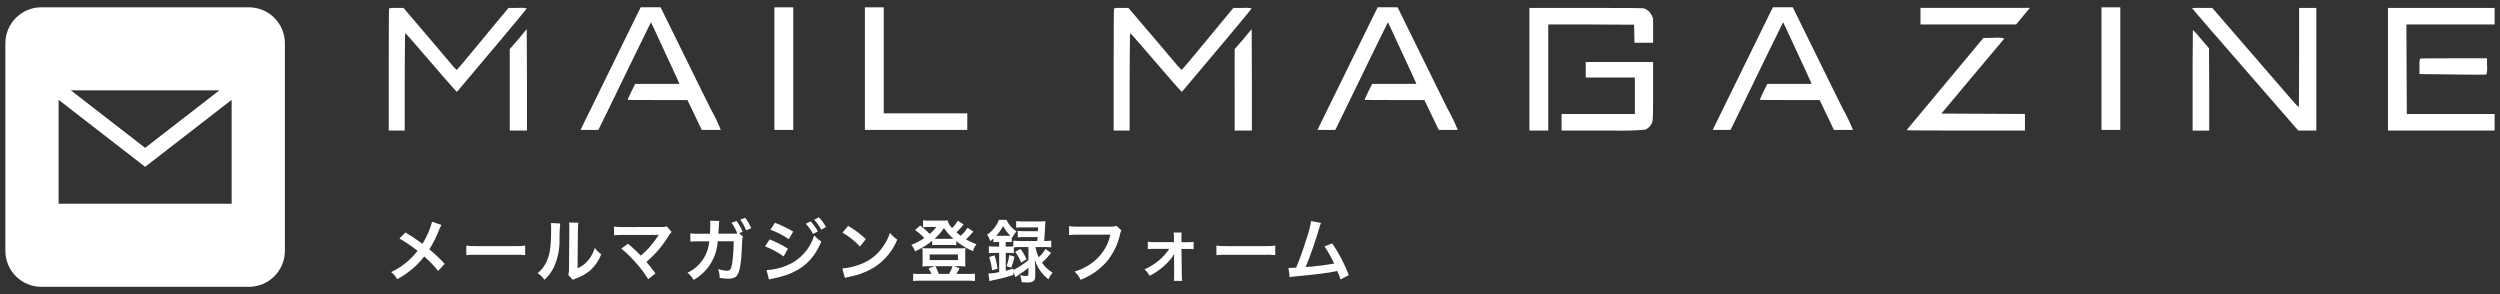
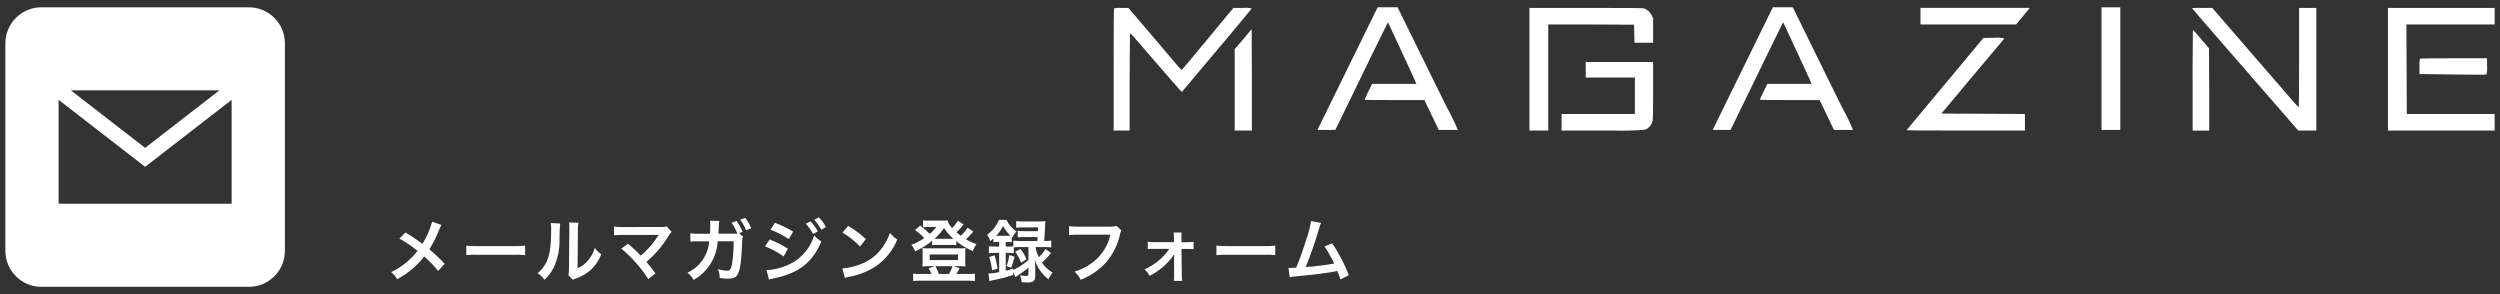
<svg xmlns="http://www.w3.org/2000/svg" id="_レイヤー_1" data-name="レイヤー_1" width="510" height="60" version="1.1" viewBox="0 0 510 60">
  <rect x="0" y="0" width="510" height="60" fill="#333333" stroke="none" />
  <defs>
    <style>
      .st0 {
        fill: #fff;
      }
    </style>
  </defs>
  <g id="_グループ_30631" data-name="グループ_30631">
    <g id="_グループ_29465" data-name="グループ_29465">
      <path id="_パス_49571" data-name="パス_49571" class="st0" d="M88.157,45.233c-.437,1.59-1.102,3.108-1.974,4.508q-.112-.07-1.162-.826c-.686-.49-1.288-.882-2.31-1.484l-1.232,1.232c1.309.728,2.551,1.571,3.71,2.52-.534.686-1.129,1.322-1.778,1.9-1.077.99-2.3,1.808-3.626,2.426.514.388.934.885,1.232,1.456,1.195-.64,2.313-1.415,3.332-2.31.804-.705,1.536-1.488,2.184-2.338,1.042.889,1.994,1.878,2.842,2.954l1.344-1.442c-.976-1.055-2.019-2.047-3.122-2.968.782-1.255,1.443-2.582,1.974-3.962.141-.346.305-.683.49-1.008l-1.904-.658ZM95.129,52.047c.758-.08,1.521-.103,2.282-.07h7.434c.761-.033,1.524-.01,2.282.07v-1.942c-.752.096-1.511.129-2.268.1h-7.462c-.757.029-1.516-.004-2.268-.1v1.942ZM112.377,45.495c.057.422.076.849.056,1.274,0,3.92-.322,5.726-1.33,7.336-.373.624-.861,1.172-1.438,1.614.555.355,1.034.817,1.41,1.358.796-.738,1.451-1.616,1.932-2.59.808-1.808,1.195-3.775,1.134-5.754-.009-1.047.037-2.094.14-3.136l-1.904-.102ZM116.087,45.395c.042.306.061.615.056.924v.42l-.07,7.9c.017.498-.025.996-.126,1.484l.9.952c.195-.095.396-.179.6-.252,1.089-.369,2.099-.937,2.98-1.676.983-.902,1.744-2.018,2.226-3.262-.506-.366-.95-.811-1.316-1.318-.269.942-.736,1.816-1.372,2.562-.575.698-1.31,1.246-2.142,1.6l.07-7.966c-.006-.445.028-.89.1-1.33l-1.906-.038ZM126.741,50.715c1.009.818,1.946,1.721,2.8,2.7,1.012,1.087,1.917,2.27,2.702,3.532l1.47-1.176c-.728-.994-1.26-1.666-1.848-2.338,1.784-1.513,3.311-3.305,4.522-5.306.172-.299.379-.576.616-.826l-.98-1.106c-.379.099-.771.137-1.162.112l-7.784.014c-.608.021-1.218-.012-1.82-.1v1.778c.595-.059,1.194-.082,1.792-.07h6.678c.294,0,.5-.014.644-.028-.012.022-.021.046-.028.07-.031.04-.059.082-.084.126-.51.803-1.081,1.566-1.708,2.282-.567.634-1.18,1.225-1.834,1.768q-.1-.084-.868-.868c-.574-.56-.994-.938-1.736-1.554l-1.372.99ZM150.779,47.565l.714-.28c-.313-.79-.732-1.535-1.246-2.212l-1.022.378c.441.597.808,1.246,1.092,1.932l.07.14.042.112c-.255.03-.513.04-.77.028l-3.108.014c.042-.49.042-.5.056-.882l.042-.756.014-.266c0-.1.014-.168.014-.252.01-.15.029-.3.056-.448l-1.876-.042c.031.18.045.363.042.546v.35c0,.406-.028,1.232-.07,1.75l-2.45.014c-.52.015-1.04-.018-1.554-.1l.014,1.708c.501-.064,1.007-.087,1.512-.07h2.324c-.202,2.779-1.896,5.229-4.424,6.4.501.415.927.912,1.26,1.47,2.869-1.621,4.716-4.592,4.9-7.882h3.262c.004,1.501-.099,3-.308,4.486-.224,1.218-.434,1.526-1.036,1.526-.629-.026-1.25-.139-1.848-.336.235.567.345,1.178.322,1.792.572.109,1.153.166,1.736.168,1.68,0,2.17-.574,2.534-3.0.14-.924.294-3.094.336-4.676-.017-.314.036-.629.156-.92l-.786-.692ZM153.243,46.557c-.301-.767-.716-1.485-1.232-2.128l-.994.392c.488.671.891,1.4,1.2,2.17l1.026-.434ZM157.177,46.865c1.321.484,2.577,1.13,3.738,1.924l.9-1.54c-1.186-.711-2.434-1.314-3.728-1.802l-.91,1.418ZM156.071,50.265c1.35.512,2.626,1.202,3.794,2.052l.868-1.582c-1.179-.75-2.425-1.386-3.724-1.9l-.938,1.43ZM164.387,45.645c.582.626,1.077,1.327,1.47,2.086l.98-.518c-.393-.749-.888-1.439-1.472-2.05l-.978.482ZM156.865,57.021c.322-.099.649-.179.98-.238,5.012-.98,7.966-3.276,9.7-7.518-.54-.345-1.028-.765-1.45-1.246-.848,2.816-2.936,5.09-5.67,6.174-1.288.528-2.656.835-4.046.91l.486,1.918ZM168.499,46.311c-.382-.728-.873-1.394-1.456-1.974l-.938.49c.557.617,1.038,1.298,1.432,2.03l.962-.546ZM171.865,47.459c1.331.756,2.535,1.715,3.57,2.842l1.2-1.526c-1.097-1.034-2.309-1.94-3.612-2.7l-1.158,1.384ZM172.355,56.699c.299-.109.608-.188.922-.238,1.896-.354,3.706-1.066,5.334-2.1,1.984-1.356,3.527-3.264,4.438-5.488-.568-.371-1.07-.835-1.484-1.372-.348.993-.828,1.935-1.428,2.8-1.019,1.527-2.465,2.719-4.158,3.43-1.317.566-2.716.915-4.144,1.036l.52,1.932ZM197.385,46.447c-.383.612-.85,1.168-1.386,1.652-.303-.216-.593-.45-.868-.7.518-.502 1-1.04,1.442-1.61l-1.162-.77c-.327.552-.722,1.062-1.176,1.516-.448-.434-.772-.98-.938-1.582-.398.049-.799.068-1.2.056h-2.632c-.389.013-.778-.011-1.162-.07v1.414c.283-.038.568-.057.854-.056h1.848c-.379.528-.826,1.004-1.33,1.414-.61-.618-1.265-1.189-1.96-1.708l-1.04.924c.682.478,1.311,1.027,1.876,1.638-.816.569-1.7,1.033-2.632,1.382.328.395.584.846.756,1.33,1.256-.561,2.43-1.29,3.49-2.166v.91c.292-.043.587-.062.882-.056h3.094c.314-.009.628.01.938.056v-.826c1.023.839,2.164,1.523,3.386,2.03.16-.505.406-.979.728-1.4-.735-.274-1.446-.606-2.128-.994.436-.409.847-.843,1.232-1.3.074-.106.158-.205.252-.294l-1.164-.79ZM191.127,48.719h-.49c.737-.646,1.387-1.385,1.932-2.2.553.809,1.201,1.548,1.932,2.2,0,0-3.374,0-3.374 0ZM187.641,55.887c-.454.012-.908-.012-1.358-.07v1.512c.483-.057.97-.081,1.456-.07h9.688c.486-.011.973.012,1.456.07v-1.512c-.455.058-.914.082-1.372.07h-2.394c.1-.14.42-.742.644-1.162l-1.162-.42h1.358c.337-.004.673.01,1.008.042-.044-.339-.063-.68-.056-1.022v-1.778c-.005-.314.013-.627.056-.938-.362.044-.727.063-1.092.056h-6.608c-.369.005-.739-.014-1.106-.056.041.316.06.634.056.952v1.764c.003.342-.016.683-.056,1.022.334-.033.67-.047,1.006-.042h1.5l-1.232.448c.235.354.428.735.574,1.134h-2.366ZM191.519,55.887c-.193-.544-.427-1.073-.7-1.582h3.5c-.182.551-.422,1.081-.714,1.582h-2.086ZM189.657,51.911h5.768v1.136h-5.768v-1.136ZM206.289,54.611c.292-.724.517-1.474.672-2.24l-1.064-.35c-.102.779-.29,1.544-.56,2.282l.952.308ZM207.089,51.363c.509.683.924,1.432,1.232,2.226l1.078-.714c-.312-.746-.721-1.448-1.218-2.086l-1.092.574ZM203.827,49.363v.938h-.714c-.463.004-.926-.02-1.386-.07v1.428c.456-.051.914-.074,1.372-.07h.728v3.92c-.715.175-1.448.274-2.184.294l.208,1.544c.363-.11.732-.196,1.106-.256,1.27-.254,2.523-.586,3.752-.994v-.56l.448.994q.238-.168.462-.322.952-.658,1.19-.826c.345-.244.677-.505.994-.784v1.33c0,.308-.1.364-.616.364-.368-.01-.734-.057-1.092-.14.192.448.301.927.322,1.414.546.042.924.056,1.232.056,1.134,0,1.54-.336,1.54-1.274v-1.792c-.028-.756-.056-1.274-.084-1.554.239.774.596,1.506,1.06,2.17.479.682,1.056,1.291,1.712,1.806.216-.493.499-.955.84-1.372-.856-.507-1.591-1.195-2.152-2.016.677-.607,1.3-1.272,1.862-1.988l-1.152-.812c-.36.629-.818,1.196-1.358,1.68-.337-.649-.564-1.349-.672-2.072h1.876c.444-.001.888.022,1.33.07v-1.386c-.445.063-.895.091-1.344.084h-.084c.056-.728.126-1.96.168-2.688.002-.454.03-.907.084-1.358-.428.045-.858.064-1.288.056h-3.29c-.468.011-.936-.012-1.4-.07v1.34c.442-.045.886-.064,1.33-.056h3.138c-.014.378-.014.42-.042.77h-2.83c-.426.014-.852-.009-1.274-.07v1.33c.423-.046.849-.065,1.274-.056h2.772c-.014.238-.028.378-.056.8h-3.544c-.449.005-.899-.023-1.344-.084v1.166c-.329.044-.662.063-.994.056h-.562v-.938h.406c.276-.009.552.005.826.042v-1.05l.112.1c.221-.457.509-.879.856-1.25-.89-.574-1.599-1.39-2.044-2.352h-1.54c-.478,1.231-1.321,2.286-2.416,3.024.292.402.51.852.644,1.33.294-.238.378-.308.644-.546v.742c.274-.028.55-.042.826-.042h.348ZM209.805,50.399v2.66c-.948.803-1.992,1.485-3.108,2.03v-.294c-.742.224-.994.308-1.526.434v-3.64h.56c.365-.011.731.012,1.092.07v-1.2c.412-.046.827-.066,1.242-.06l1.74 0ZM203.225,48.099c.561-.591,1.033-1.261,1.4-1.988.393.728.894,1.394,1.484,1.974-.182.014-.266.014-.518.014h-2.368.002ZM203.505,54.805c-.121-.922-.327-1.832-.616-2.716l-1.092.336c.286.888.483,1.803.588,2.73l1.12-.35ZM227.805,46.097c-.49.12-.996.168-1.5.14h-6.422c-.599.021-1.199-.012-1.792-.1v1.82c.585-.075,1.175-.103,1.764-.084h6.664c-.548,2.516-2.074,4.71-4.242,6.1-.945.626-1.979,1.107-3.066,1.428.52.469.94,1.039,1.232,1.676,1.991-.766,3.775-1.989,5.208-3.57,1.434-1.683,2.421-3.701,2.87-5.866.045-.221.125-.434.238-.63l-.954-.914ZM238.531,50.763c-.563.864-1.252,1.639-2.044,2.3-.906.773-1.92,1.409-3.01,1.89.426.367.778.812,1.036,1.312,1.767-.883,3.316-2.147,4.536-3.7.18-.248.339-.51.476-.784,0,.168-.014.714-.014.868l.014,3.5c.006.385-.015.77-.06,1.152h1.708c-.065-.393-.093-.792-.084-1.19l-.07-5.334h1.2c.425-.008.851.011,1.274.056v-1.512c-.416.072-.838.1-1.26.084h-1.21l-.014-.924c-.014-.351-0-.702.042-1.05h-1.638c.051.366.075.736.07,1.106v.854h-4.074c-.422.016-.844-.012-1.26-.084v1.512c.418-.044.839-.063,1.26-.056h3.122ZM248.149,52.047c.758-.08,1.521-.103,2.282-.07h7.434c.761-.033,1.524-.01,2.282.07v-1.942c-.752.096-1.511.129-2.268.1h-7.462c-.757.029-1.516-.004-2.268-.1l-0,1.942ZM267.465,45.093c-.223,1.321-.565,2.619-1.022,3.878-.728,2.3-1.288,3.878-2.03,5.642-.588.028-.924.042-1.2.042h-.364l.252,1.892c.419-.092.845-.149,1.274-.17,4.186-.406,6.51-.7,7.924-.994q.322-.07.5-.112c.263.563.489,1.143.676,1.736l1.69-.882c-.883-2.279-2.018-4.452-3.384-6.478l-1.582.616c.498.708.943,1.452,1.33,2.226.336.63.5.938.658,1.274-1.927.339-3.87.576-5.822.71,1.059-2.611,1.984-5.275,2.772-7.98.079-.35.201-.689.364-1.008l-2.036-.392Z" />
      <g id="_グループ_29462" data-name="グループ_29462">
        <g id="_グループ_29460" data-name="グループ_29460">
          <path id="_パス_47897" data-name="パス_47897" class="st0" d="M50.772,1.489H8.442c-4.057-.001-7.345,3.287-7.346,7.344,0,.001,0,.001 0.0.002v42.33c-.001,4.057,3.287,7.345,7.344,7.346h42.332c4.057-.001,7.345-3.289,7.346-7.346V8.835c-.001-4.057-3.289-7.345-7.346-7.346M44.755,18.431l-15.149,11.732-15.15-11.732h30.299ZM47.255,41.568H11.956v-21.2l17.65,13.664,17.65-13.663-.001,21.199Z" />
        </g>
      </g>
      <g id="_グループ_29945" data-name="グループ_29945">
        <path id="_パス_48922" data-name="パス_48922" class="st0" d="M227.187,14.187c-0-8.271.028-12.434.084-12.489.494-.093.998-.121,1.5-.084h1.42l5.392,6.309c1.615,1.921,2.924,3.467,3.926,4.636.475.606.992,1.178,1.545,1.713.306-.306,1.183-1.336,2.632-3.091.223-.279,1.009-1.225,2.36-2.84s2.304-2.77,2.861-3.467l2.715-3.258h1.88c.614-.054,1.232-.026,1.838.084,0,.083-1.767,2.228-5.3,6.433-.78.919-1.72,2.033-2.819,3.342l-2.757,3.279c-.738.877-1.246,1.483-1.525,1.817-.279.334-.571.682-.877,1.044-.306.362-.543.64-.71.835l-.251.292c-.056,0-.836-.863-2.339-2.59-5.347-6.21-8.076-9.343-8.187-9.4-.062.415-.083.834-.063,1.253-.014.863-.028,2.097-.042,3.7-.014,1.603-.023,3.266-.026,4.988v9.941h-3.258l.001-12.447ZM253.627,8.005c1.114-1.365,1.685-2.047,1.713-2.047.028,3.119.042,6.572.042,10.359v10.317h-3.509V10.01l1.754-2.005ZM280.134,3.323l.919-1.838h4.052l4.135,8.4c.891,1.838,2.096,4.288,3.613,7.351,1.517,3.063,2.332,4.706,2.443,4.929.787,1.402,1.485,2.853,2.088,4.344h-3.885c-.306-.667-.786-1.676-1.441-3.028-.655-1.352-1.149-2.375-1.483-3.07h-6.1c-4.067,0-6.1-.014-6.1-.042,0-.056.251-.613.752-1.671l.794-1.587h9.023l-.251-.585c-.028-.083-.313-.71-.856-1.88-.543-1.17-1.246-2.688-2.109-4.553-.863-1.867-1.463-3.162-1.8-3.885l-.794-1.671c-1.086,2.172-4.233,8.618-9.44,19.339l-1.295,2.631h-3.634l.585-1.211,10.784-21.973ZM312.004,26.634V1.614h11.44c7.741,0,11.696.028,11.863.084.726.216,1.323.736,1.637,1.425l.292.585v5.012h-3.8c-.028-.39-.042-.996-.042-1.817 0-.821-.017-1.443-.05-1.864l-8.73-.042h-8.77v21.637h-3.84ZM323.491,15.816v-3.175h13.742v7.769c0,2.339-.033,3.732-.1,4.177-.075.456-.286.878-.606,1.211-.253.307-.585.538-.961.668-2.14.169-4.287.225-6.433.167h-10.571v-3.382h14.953v-7.435h-10.024ZM360.757,3.323l.919-1.838h4.052l4.135,8.4c.891,1.838,2.096,4.288,3.613,7.351,1.517,3.063,2.332,4.706,2.443,4.929.787,1.402,1.485,2.853,2.088,4.344h-3.884c-.306-.667-.786-1.676-1.441-3.028-.655-1.352-1.149-2.375-1.483-3.07h-6.1c-4.067,0-6.1-.014-6.1-.042,0-.056.251-.613.752-1.671l.793-1.587h9.022l-.247-.588c-.028-.083-.313-.71-.856-1.88-.543-1.17-1.246-2.686-2.109-4.549-.863-1.867-1.463-3.162-1.8-3.885l-.794-1.671c-1.086,2.172-4.233,8.618-9.44,19.339l-1.291,2.632h-3.634l.585-1.211,10.777-21.975ZM391.782,4.994V1.611h22.305c-.056.056-.599.71-1.629,1.963l-1.17,1.42h-19.506ZM402.099,10.758l2.506-3.007,2.214-.042c.685-.069,1.376-.027,2.047.125-.001.034-.016.067-.042.089-.028.028-.098.112-.209.251-.111.139-.271.334-.48.585-.209.251-.397.473-.564.668-1.755,2.087-3.664,4.356-5.727,6.807-2.063,2.451-3.483,4.151-4.26,5.1l-1.54,1.833c1.893,0,4.734.014,8.521.042,3.787.028,6.628.042,8.521.042v3.383h-12.073c-8.046,0-12.069-.028-12.069-.083-0-.028.543-.682,1.629-1.963,6.459-7.769,10.301-12.378,11.526-13.826v-.004ZM428.706,26.509V1.489h3.838v25.02h-3.838ZM447.168,1.656c.681-.051,1.364-.065,2.047-.042h2.089l3.759,4.344c7.6,8.8,11.902,13.771,12.907,14.912.139.139.286.299.439.48.119.147.253.281.4.4l.125.167c.056,0,.084-3.383.084-10.15V1.617h3.509v25.017h-3.683l-.877-1c-.306-.362-.696-.815-1.17-1.358-.474-.543-1.051-1.205-1.731-1.986-.681-.778-1.851-2.121-3.508-4.03-1.657-1.909-3.529-4.06-5.614-6.454-5.851-6.711-8.776-10.094-8.776-10.15ZM447.293,16.356v-3.3c0-1.058.007-2.005.021-2.84s.021-1.566.021-2.193v-1.4l.042-.5c.597.59,1.155,1.218,1.671,1.88l1.587,1.838.042,8.4v8.4h-3.383l-.001-10.285ZM487.144,26.634V1.614h21.76v3.383h-18c0,2.033.014,5.075.042,9.127.028,4.052.042,7.094.042,9.127h17.916v3.383h-21.76ZM493.574,13.56c-.038-.53-.009-1.063.084-1.587.056-.056,2.353-.084,6.892-.084h6.808v1.634c.062.56.02,1.127-.125,1.671h-.125c-.056,0-.146.007-.271.021-.139.015-.278.022-.418.021h-1.275c-.362,0-1.086-.007-2.172-.021s-1.962-.023-2.628-.026l-6.767-.084-.003-1.545Z" />
-         <path id="_パス_48923" data-name="パス_48923" class="st0" d="M79.303,14.187c0-8.271.028-12.434.084-12.489.494-.093.998-.121,1.5-.084h1.42l5.392,6.309c1.615,1.921,2.924,3.467,3.926,4.636.475.606.992,1.178,1.545,1.713.306-.306,1.183-1.336,2.631-3.091.223-.279,1.009-1.225,2.36-2.84s2.304-2.77,2.861-3.467l2.715-3.258h1.88c.614-.054,1.232-.026,1.838.084,0,.083-1.767,2.228-5.3,6.433-.78.919-1.72,2.033-2.819,3.342l-2.757,3.279c-.738.877-1.246,1.483-1.525,1.817-.279.334-.571.682-.877,1.044-.306.362-.543.64-.71.835l-.251.292c-.056,0-.836-.863-2.339-2.59-5.347-6.21-8.076-9.343-8.187-9.4-.062.415-.083.834-.063,1.253-.014.863-.028,2.097-.042,3.7-.014,1.603-.021,3.267-.021,4.991v9.938h-3.258l-.003-12.447ZM105.743,8.005c1.114-1.365,1.685-2.047,1.713-2.047.028,3.119.042,6.572.042,10.359v10.317h-3.509V10.01l1.754-2.005ZM129.793,3.323l.919-1.838h4.051l4.135,8.4c.893,1.837,2.097,4.288,3.614,7.351,1.517,3.063,2.331,4.706,2.443,4.929.787,1.402,1.485,2.853,2.088,4.344h-3.884c-.306-.667-.786-1.676-1.441-3.028-.655-1.352-1.148-2.375-1.481-3.07h-6.1c-4.067,0-6.1-.014-6.1-.042,0-.056.251-.613.752-1.671l.794-1.587h9.022l-.25-.588c-.028-.083-.313-.71-.856-1.88-.543-1.17-1.246-2.686-2.109-4.549-.863-1.867-1.463-3.162-1.8-3.885l-.794-1.671c-1.083,2.172-4.229,8.619-9.436,19.34l-1.295,2.631h-3.634l.585-1.211,10.777-21.975ZM157.977,26.509V1.489h3.843v25.02h-3.843ZM176.439,26.509V1.489h3.843v21.634h17.042v3.386h-20.885Z" />
      </g>
    </g>
  </g>
</svg>